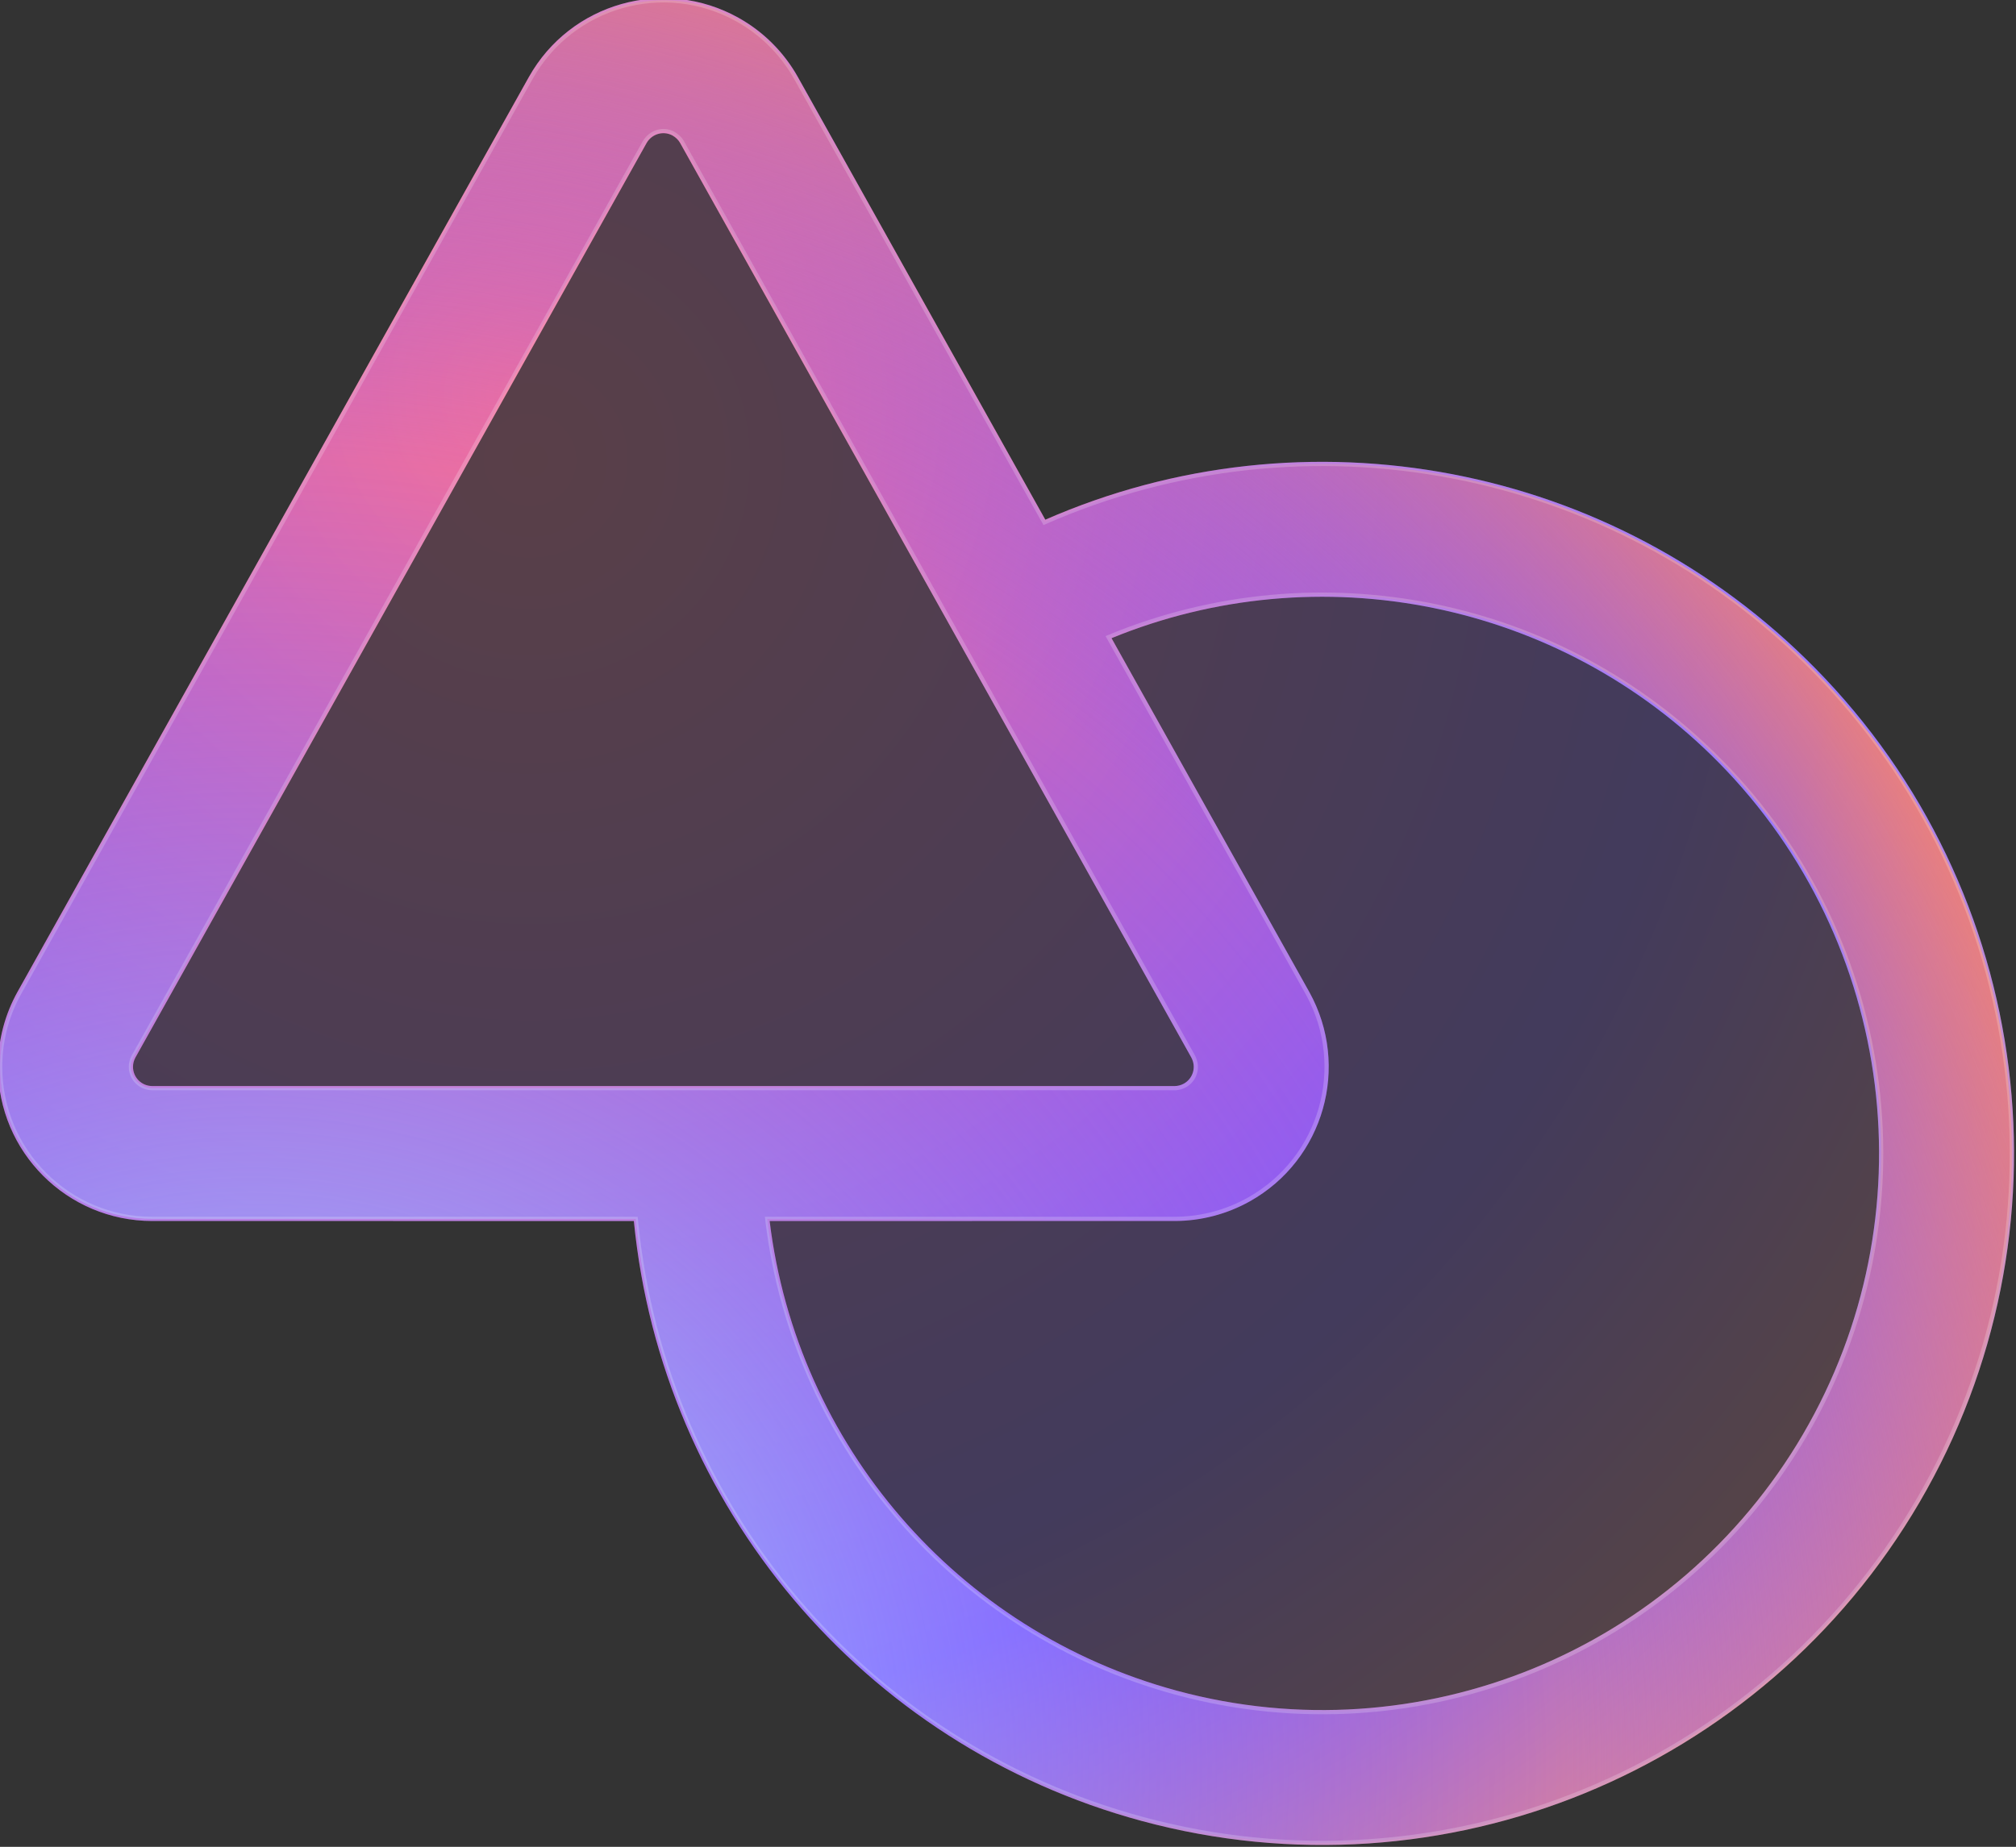
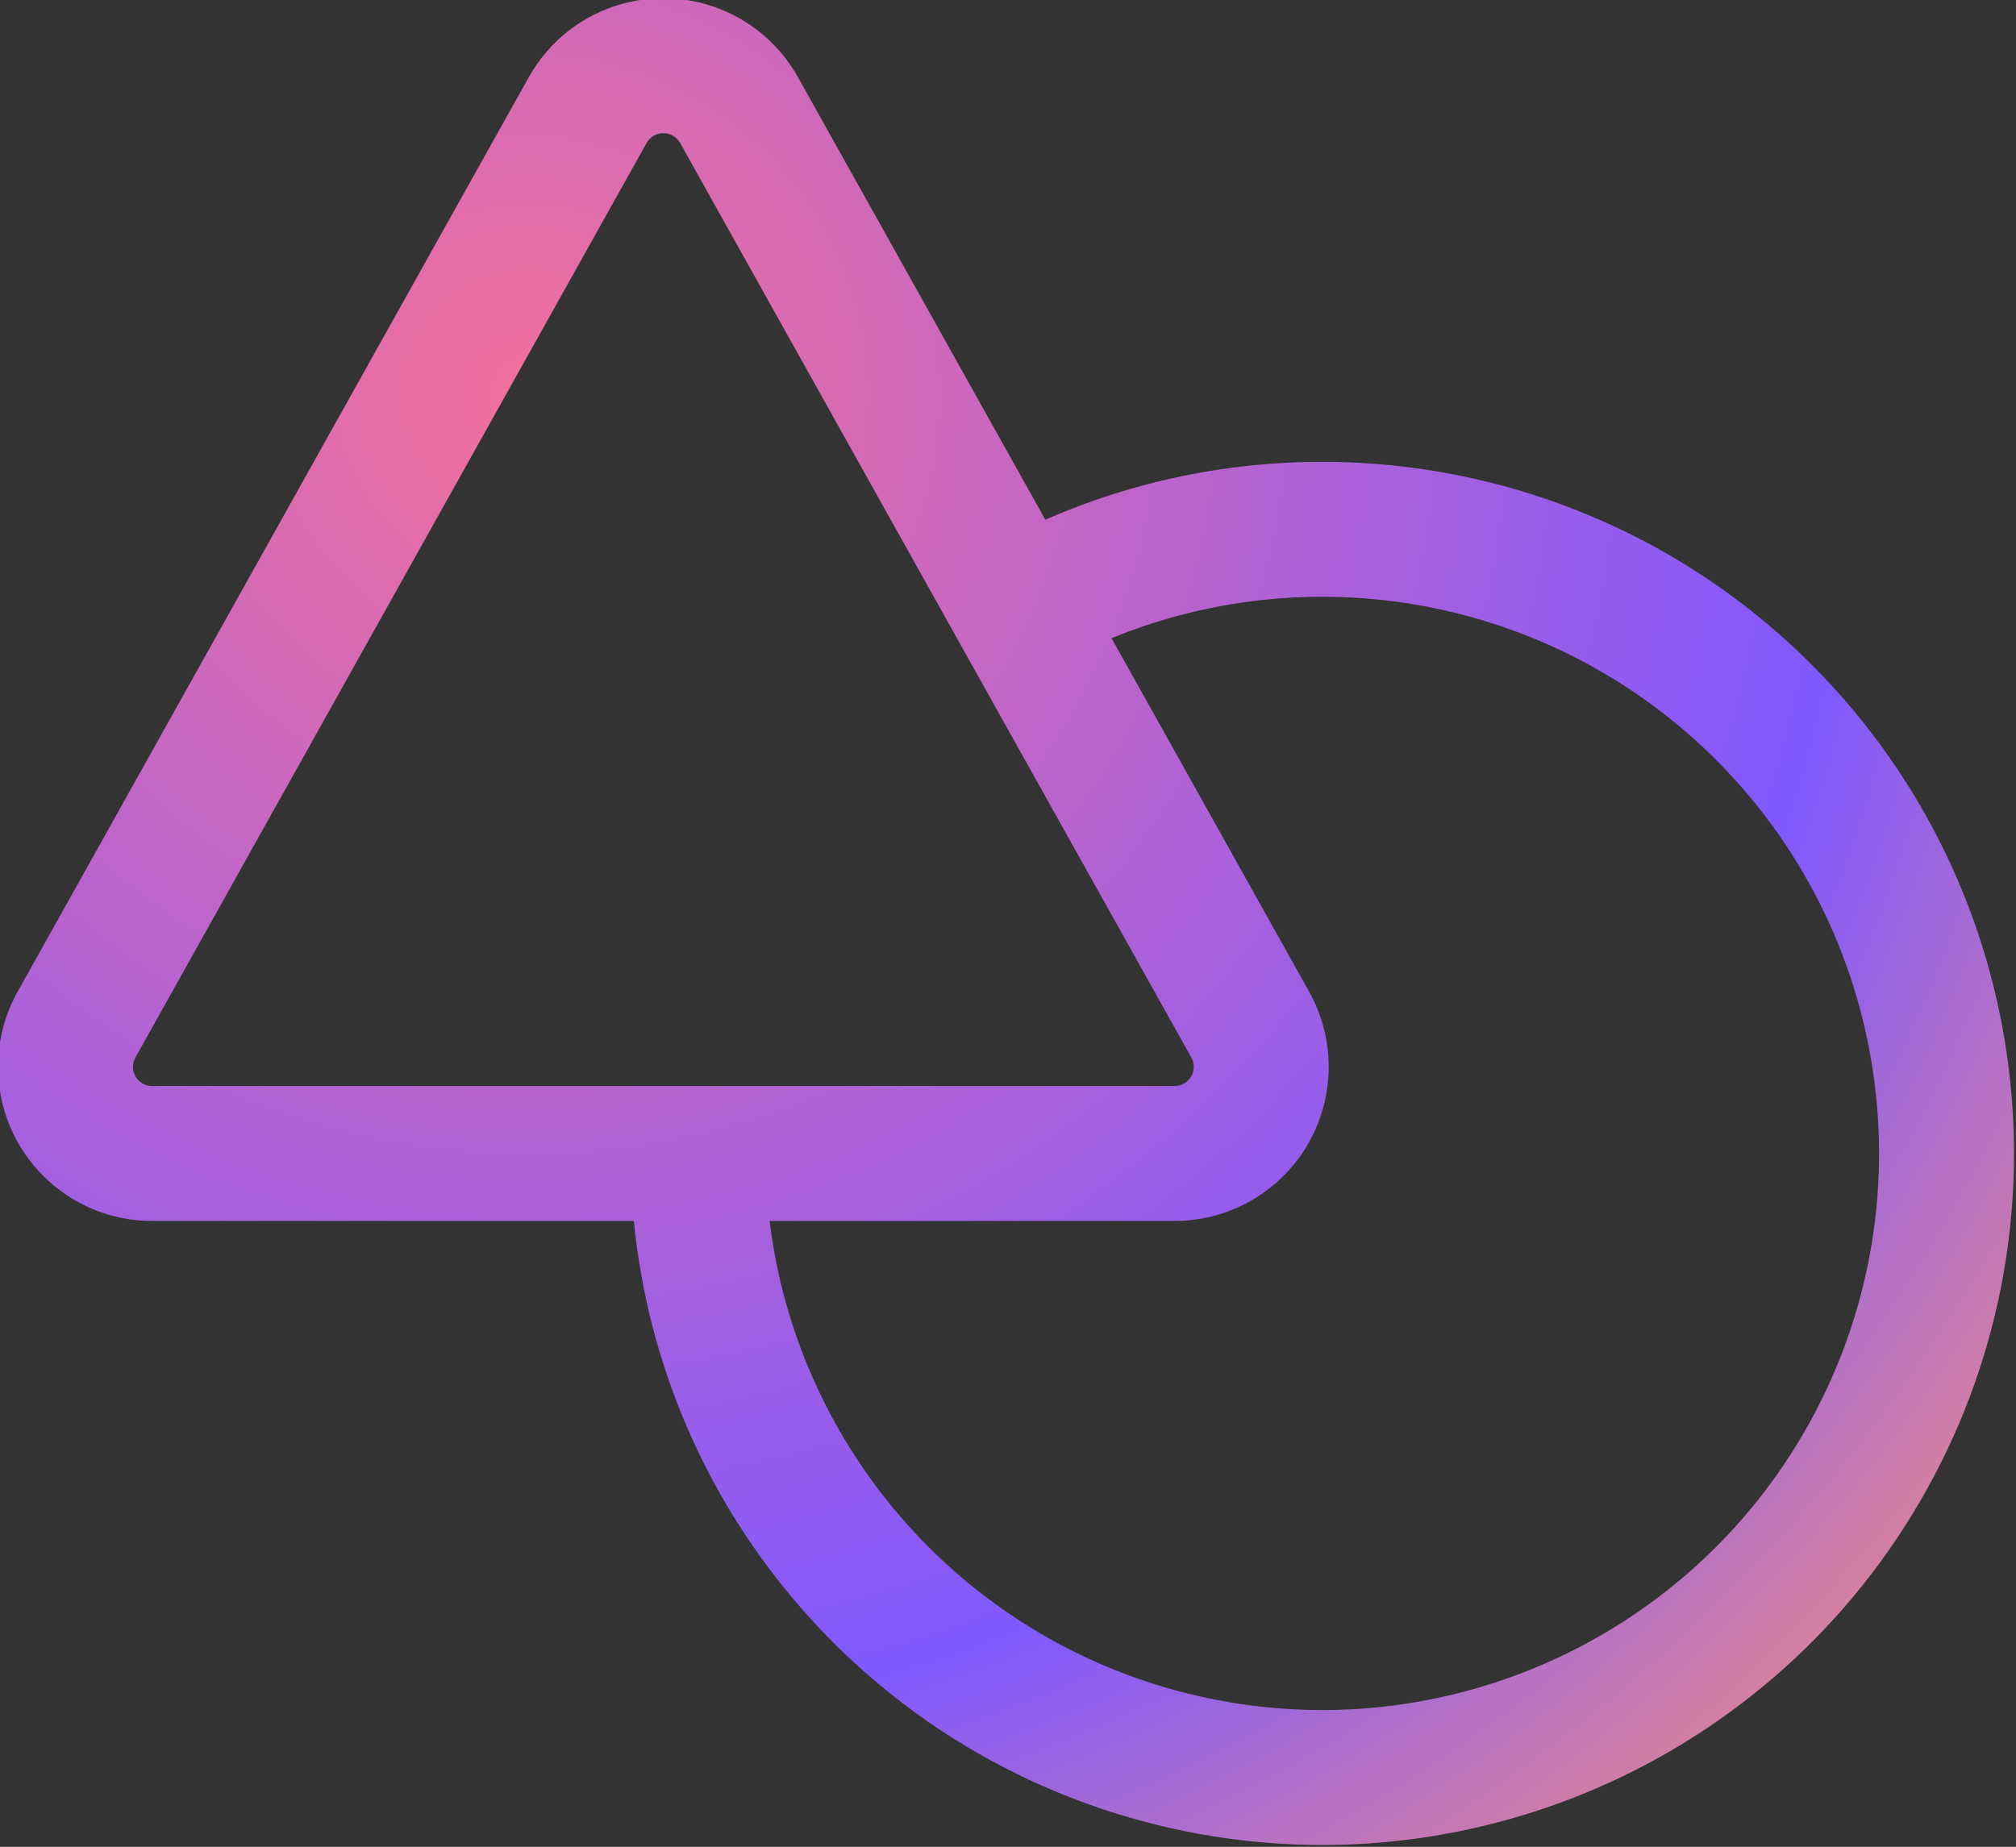
<svg xmlns="http://www.w3.org/2000/svg" width="478px" height="438px" viewBox="0 0 478 438" version="1.1">
  <rect x="0" y="0" width="478" height="438" fill="#333333" stroke="none" />
  <defs>
    <radialGradient cx="25.058%" cy="22.051%" fx="25.058%" fy="22.051%" r="105.424%" gradientTransform="translate(0.251,0.221),scale(0.922,1),rotate(42.584),translate(-0.251,-0.221)" id="radialGradient-1">
      <stop stop-color="#F2709C" offset="0%" />
      <stop stop-color="#8058FF" offset="65.541%" />
      <stop stop-color="#FF9472" offset="100%" />
    </radialGradient>
    <radialGradient cx="25.058%" cy="22.051%" fx="25.058%" fy="22.051%" r="105.768%" gradientTransform="translate(0.251,0.221),scale(0.916,1),rotate(42.413),translate(-0.251,-0.221)" id="radialGradient-2">
      <stop stop-color="#F2709C" offset="0%" />
      <stop stop-color="#8058FF" offset="65.541%" />
      <stop stop-color="#FF9472" offset="100%" />
    </radialGradient>
    <radialGradient cx="13.273%" cy="95.119%" fx="13.273%" fy="95.119%" r="106.671%" gradientTransform="translate(0.133,0.951),scale(0.916,1),rotate(-63.088),translate(-0.133,-0.951)" id="radialGradient-3">
      <stop stop-color="#B2F4FF" offset="0%" />
      <stop stop-color="#8058FF" stop-opacity="0" offset="65.541%" />
      <stop stop-color="#FF8862" offset="100%" />
    </radialGradient>
  </defs>
  <g id="Page-1" stroke="none" stroke-width="1" fill="none" fill-rule="evenodd">
-     <path d="M31.535,273.547 L15.808,257.572 L149.51,19.495 L170.194,19.495 L294.848,254.966 L296.228,252.016 L244.139,144.574 L315.045,124.49 L402.471,154.769 L453.536,234.372 L453.536,318.682 L389.875,409.556 L313.52,422.997 L232.113,393.826 L167.998,318.682 L167.998,273.547 L31.535,273.547 Z M290.242,264.821 L287.515,268.124 L288.724,268.069 L290.242,264.821 Z" id="Combined-Shape" fill-opacity="0.2" fill="url(#radialGradient-1)" fill-rule="nonzero" />
    <path d="M125.375,18.307 C135.224,0.682 157.496,-5.621 175.12,4.228 C181.025,7.528 185.899,12.402 189.199,18.307 L189.199,18.307 L247.845,123.25 C309.559,96.245 382.348,109.674 430.398,158.485 C482.358,211.269 492.493,292.328 455.128,356.279 C417.763,420.231 342.172,451.203 270.676,431.856 C204.379,413.915 156.862,356.835 150.29,289.573 L36.092,289.572 C15.902,289.572 -0.465,273.205 -0.465,253.015 C-0.465,246.771 1.134,240.632 4.18,235.182 L4.18,235.182 Z M263.547,151.35 L310.394,235.182 C320.243,252.806 313.939,275.078 296.315,284.927 C290.865,287.973 284.725,289.572 278.482,289.572 L278.482,289.572 L182.481,289.573 C188.91,342.347 226.704,386.805 279.035,400.967 C336.581,416.539 397.423,391.61 427.498,340.136 C457.573,288.662 449.415,223.419 407.593,180.934 C369.666,142.405 312.588,131.266 263.547,151.35 Z M159.309,32.056 C157.146,30.983 154.5,31.787 153.309,33.917 L153.309,33.917 L32.114,250.792 C31.735,251.471 31.535,252.237 31.535,253.015 C31.535,255.532 33.575,257.572 36.092,257.572 L36.092,257.572 L278.482,257.572 C279.26,257.572 280.025,257.372 280.705,256.993 C282.902,255.765 283.687,252.989 282.46,250.792 L282.46,250.792 L161.265,33.917 C160.853,33.181 160.246,32.573 159.51,32.162 L159.51,32.162 Z" id="Combined-Shape" fill="url(#radialGradient-2)" fill-rule="nonzero" />
-     <path d="M174.876,4.664 C180.348,7.722 184.921,12.149 188.152,17.5 L188.46,18.02 L188.762,18.551 L247.63,123.89 C278.628,110.224 312.454,106.809 344.53,113 C376.211,119.115 406.185,134.601 430.042,158.836 C455.943,185.148 471.419,218.506 475.764,253.256 C480.108,288.007 473.321,324.149 454.696,356.027 C436.07,387.906 407.917,411.564 375.511,424.842 C343.105,438.12 306.446,441.017 270.807,431.373 C237.886,422.464 209.61,403.875 188.71,379.173 C167.766,354.42 154.227,323.528 150.843,290.087 L150.744,289.073 L36.092,289.072 C26.135,289.072 17.121,285.036 10.596,278.511 C4.071,271.986 0.035,262.972 0.035,253.015 C0.035,247.267 1.409,241.609 4.033,236.513 L4.319,235.969 L4.617,235.426 L125.811,18.551 C130.669,9.859 138.589,3.959 147.468,1.446 C156.347,-1.067 166.184,-0.193 174.876,4.664 Z M340.199,143.746 C314.678,138.504 287.712,140.791 262.836,151.102 L262.836,151.102 L309.957,235.426 L310.223,235.91 C314.846,244.481 315.642,254.12 313.176,262.834 C310.663,271.713 304.763,279.633 296.071,284.49 C290.875,287.394 285.043,288.965 279.097,289.066 L279.097,289.066 L278.478,289.072 L181.917,289.073 L182.027,289.976 C185.323,316.454 196.486,340.833 213.403,360.35 C230.235,379.769 252.763,394.375 278.905,401.449 C307.787,409.265 337.496,406.917 363.758,396.157 C390.02,385.396 412.835,366.223 427.93,340.389 C443.024,314.554 448.524,285.264 445.003,257.102 C441.482,228.94 428.94,201.906 407.95,180.583 C389.005,161.339 365.301,148.901 340.199,143.746 Z M159.531,31.608 C158.354,31.024 157.047,30.94 155.849,31.312 C154.682,31.674 153.615,32.469 152.878,33.663 L152.878,33.663 L31.678,250.548 L31.545,250.803 C31.21,251.491 31.035,252.247 31.035,253.015 C31.035,254.368 31.567,255.597 32.433,256.505 C33.3,257.414 34.5,258.006 36.082,258.072 L36.082,258.072 L278.482,258.072 L278.769,258.064 C279.533,258.02 280.278,257.804 280.949,257.429 C282.128,256.77 282.94,255.709 283.311,254.514 C283.683,253.317 283.618,251.982 282.902,250.558 L282.902,250.558 L161.701,33.673 L161.619,33.531 C161.224,32.876 160.66,32.296 159.531,31.608 Z" id="Combined-Shape" stroke-opacity="0.2" stroke="#FFFFFF" fill="url(#radialGradient-3)" fill-rule="nonzero" />
  </g>
</svg>